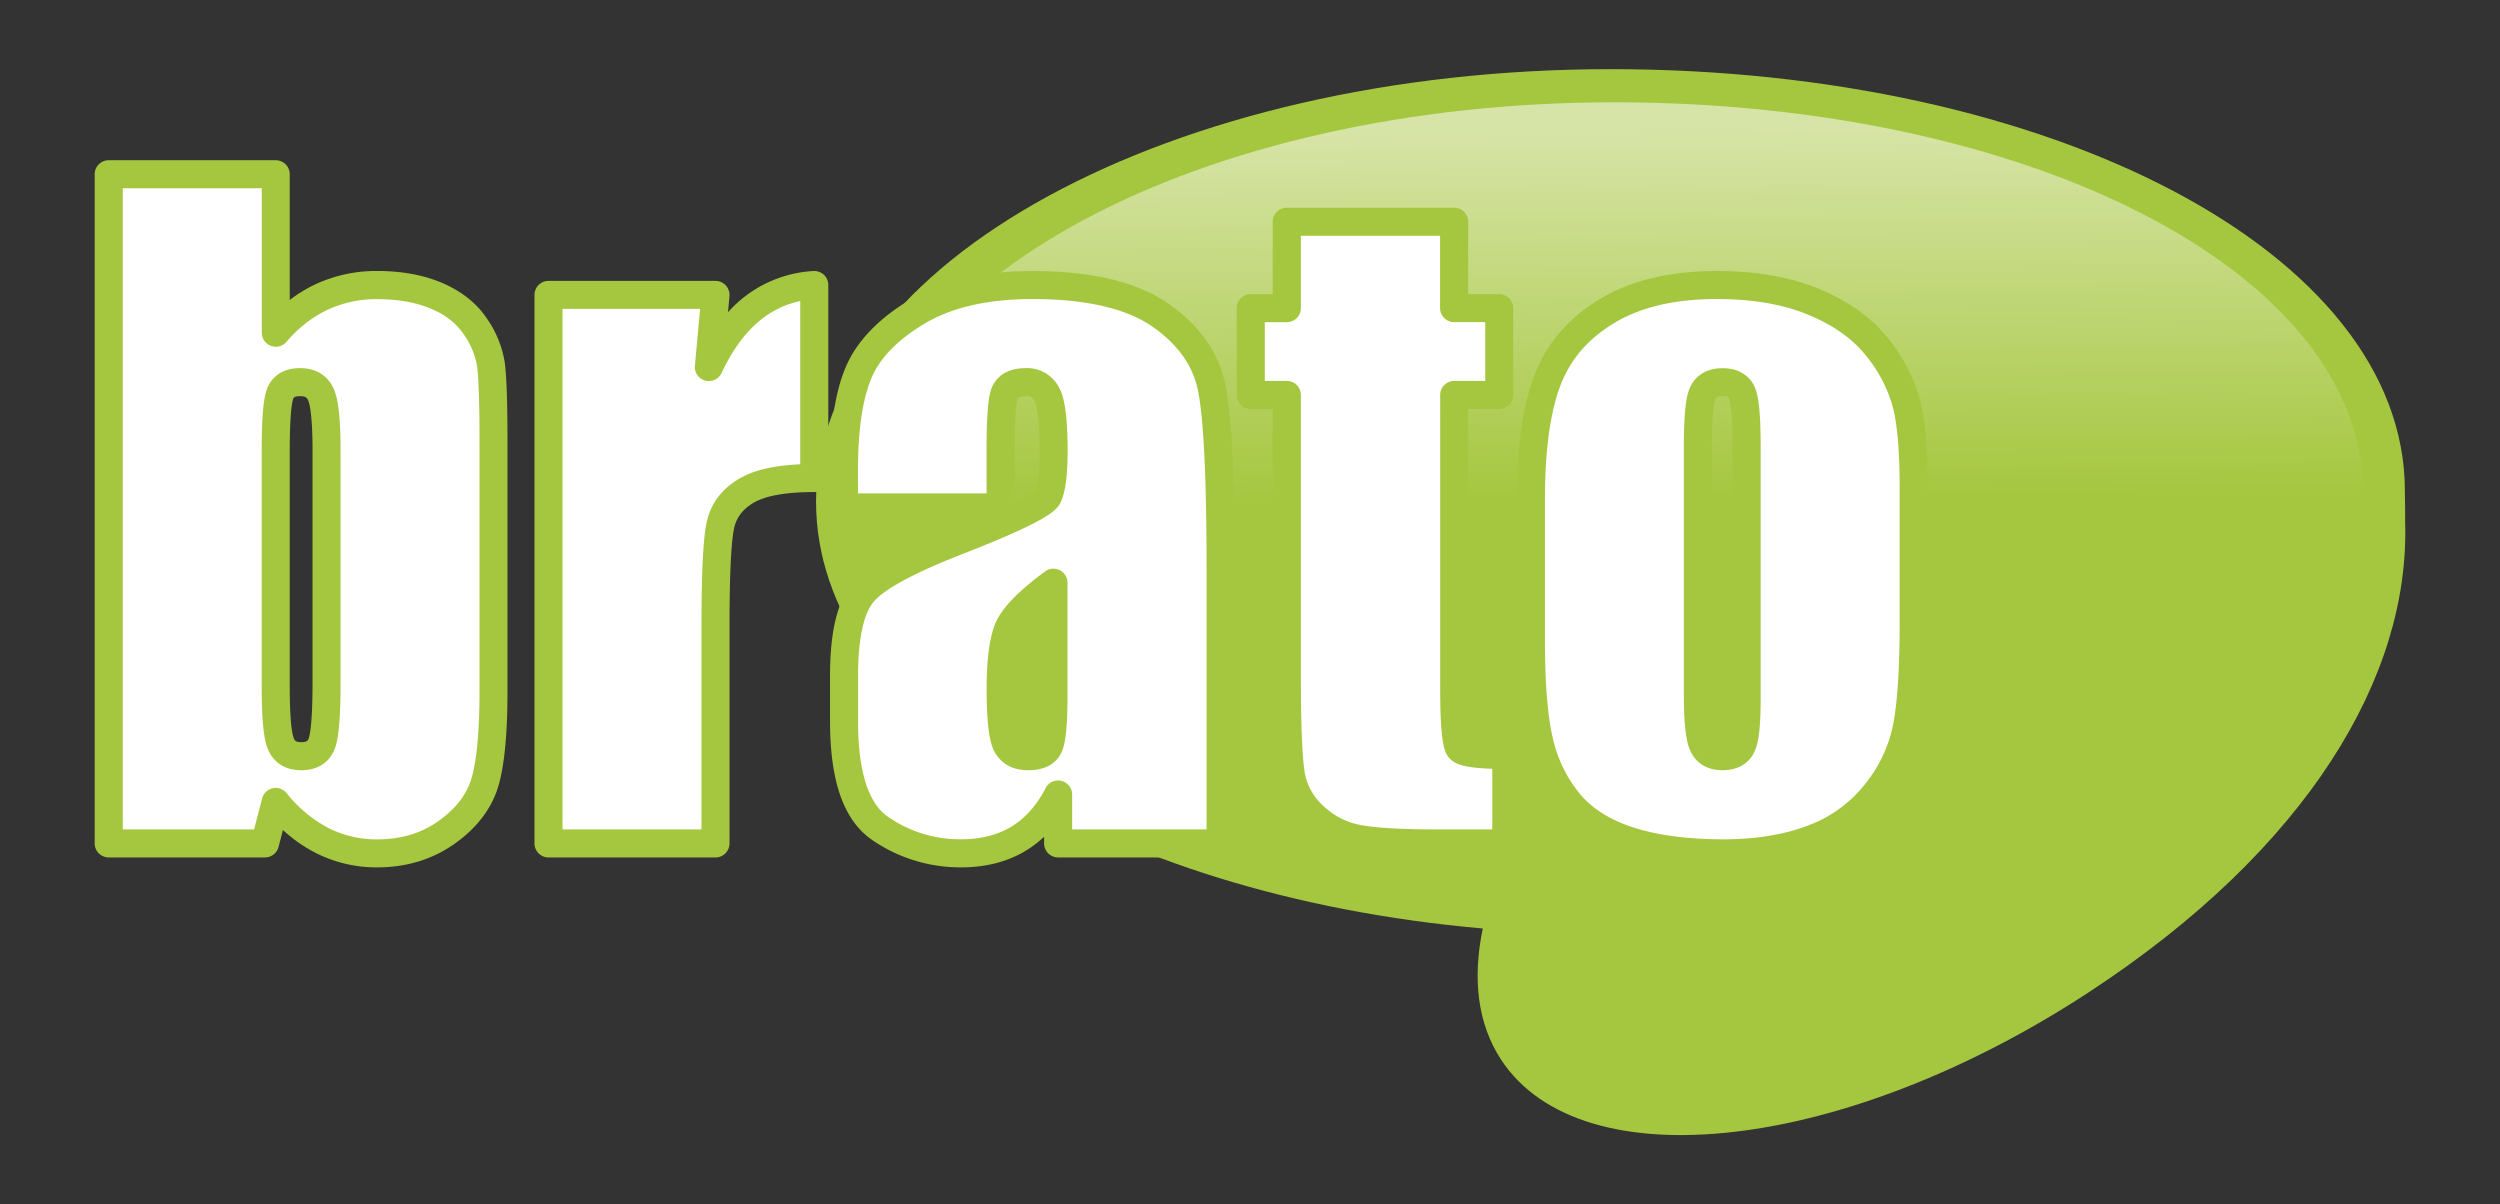
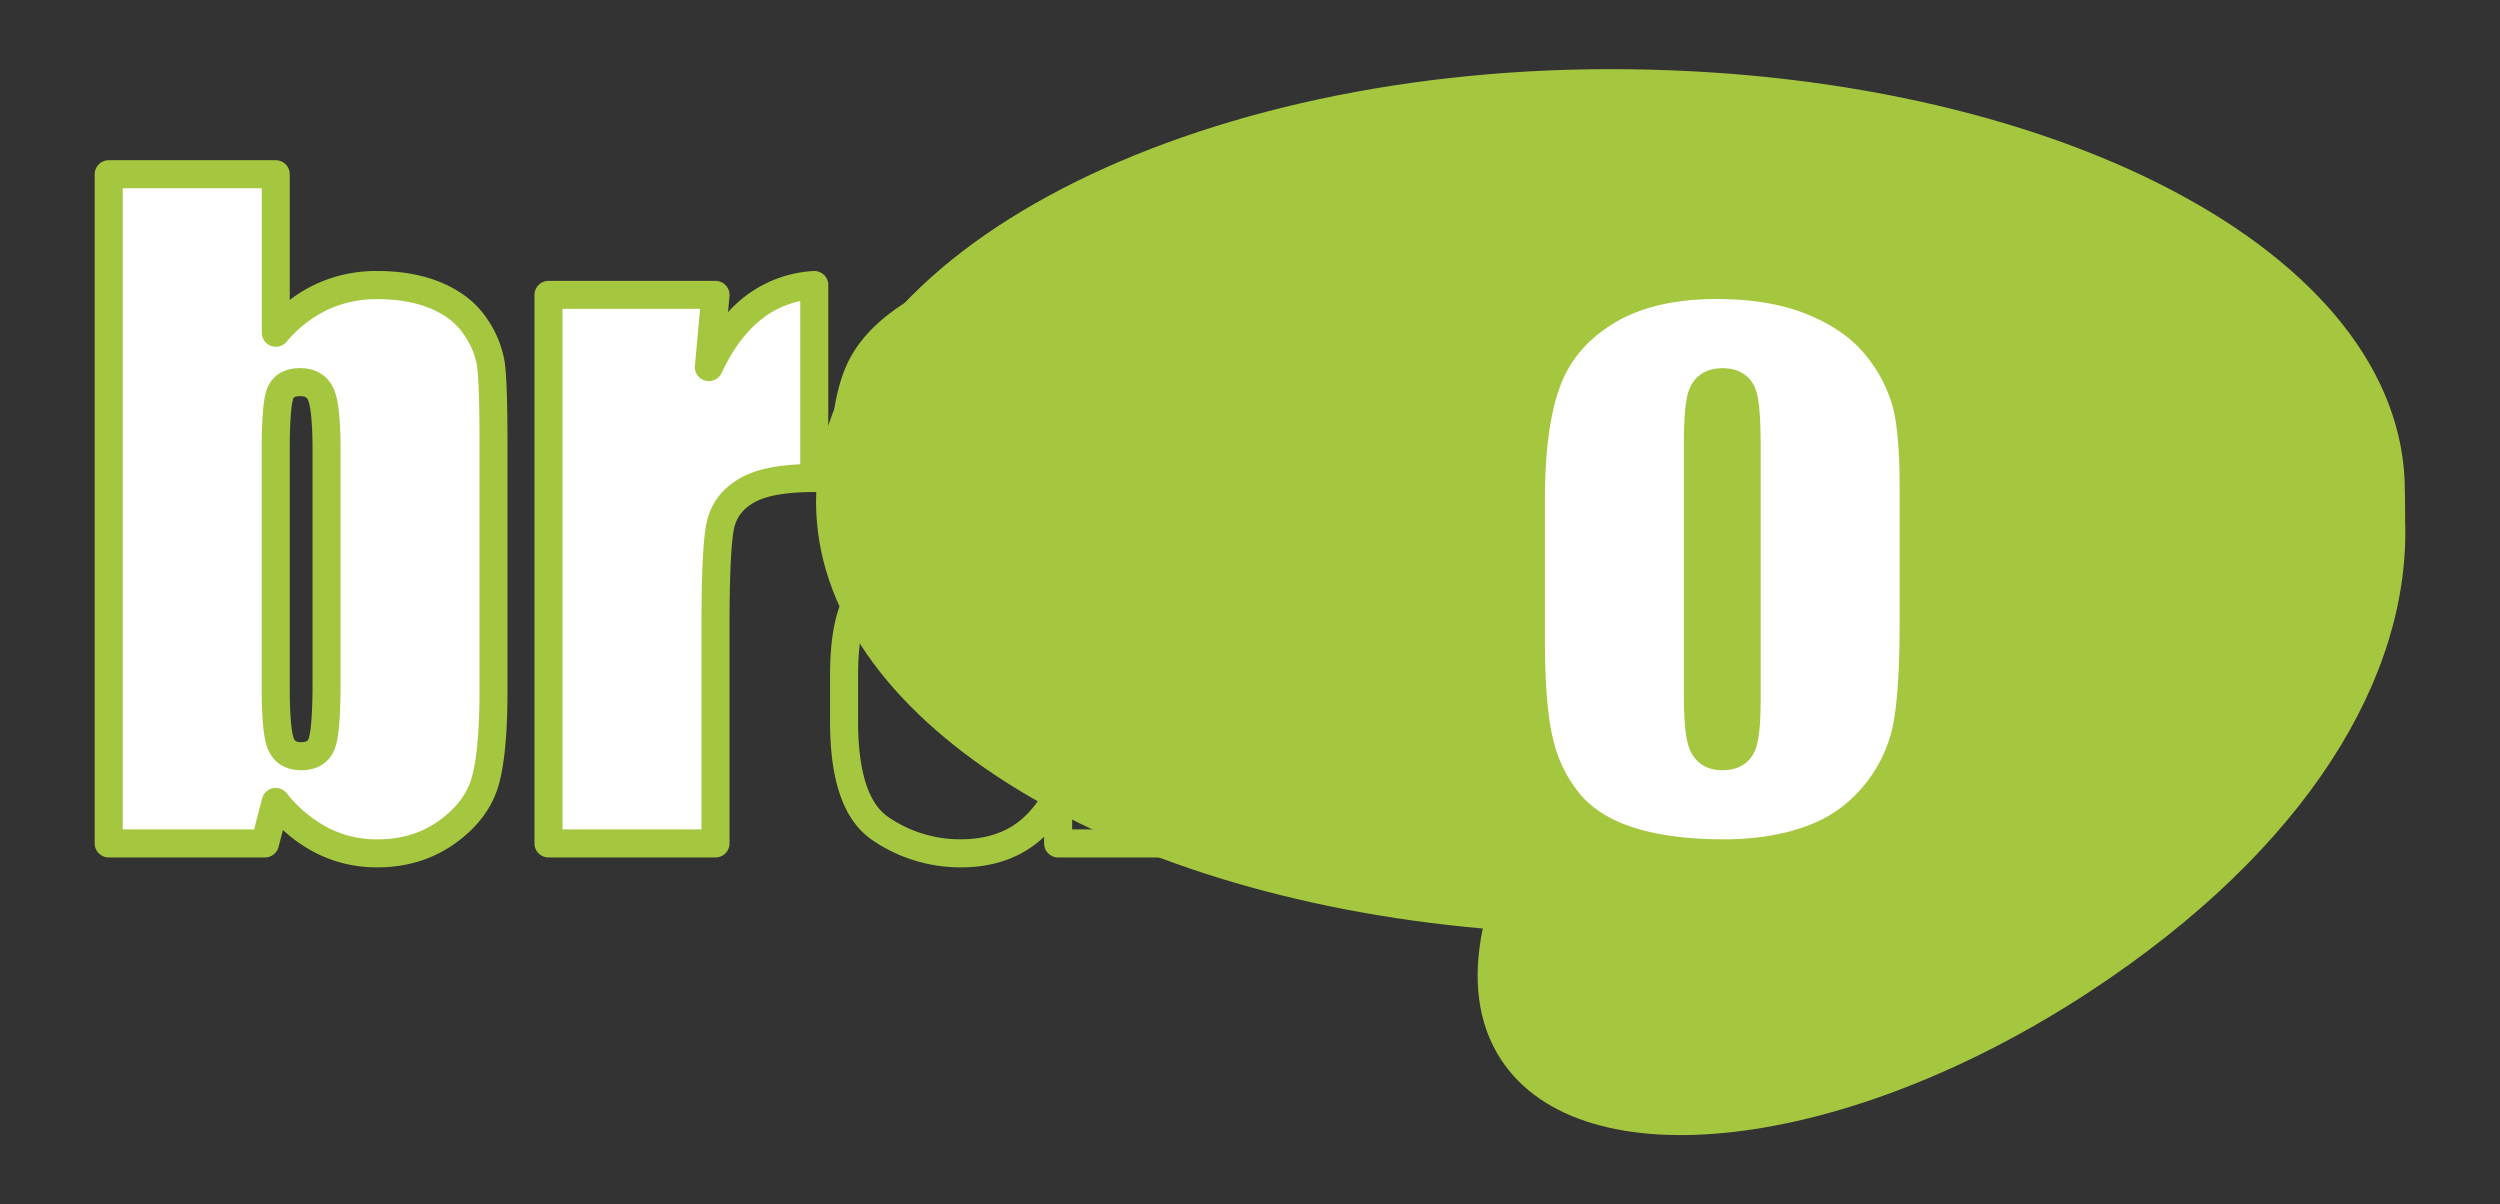
<svg xmlns="http://www.w3.org/2000/svg" id="Layer_1" data-name="Layer 1" viewBox="0 0 1020.47 491.57">
  <rect x="0" y="0" width="1020.47" height="491.57" fill="#333333" stroke="none" />
  <defs>
    <style>.cls-1{fill:#a5c73f;}.cls-2{fill:url(#linear-gradient);}.cls-3{fill:#fff;}</style>
    <linearGradient id="linear-gradient" x1="657.24" y1="12.37" x2="660.97" y2="456.89" gradientUnits="userSpaceOnUse">
      <stop offset="0.09" stop-color="#d7e4a7" />
      <stop offset="0.43" stop-color="#a5c73f" />
    </linearGradient>
  </defs>
  <path class="cls-1" d="M981.74,212.92c.08-2.82-.1-9.84-.1-12.55,0-97.5-145.1-172.14-324.22-172.14s-324.32,79-324.32,176.54C333.1,292.61,451,365.43,605.26,379c-4.28,20.37-2.18,38.82,7.45,53.52,32.88,50.14,140.38,37.77,240.12-27.63C942.12,346.36,983.84,275.87,981.74,212.92Z" />
-   <path class="cls-2" d="M964.65,212.63c.08-2.61-.09-9.1-.09-11.61,0-90.21-136.81-159.26-305.69-159.26S353.09,114.89,353.09,205.1c0,81.26,111.11,148.63,256.6,161.2-4,18.84-2.06,35.91,7,49.51,31,46.39,132.35,34.94,226.39-25.56C927.29,336.09,966.63,270.88,964.65,212.63Z" />
  <path class="cls-3" d="M112.54,71.12v64.66a56,56,0,0,1,18.82-14.62,52.81,52.81,0,0,1,22.52-4.82q14,0,24.29,4.38T193.86,133a37.24,37.24,0,0,1,6.5,15.52q1.09,7.59,1.1,32.4V281.85q0,24.63-3.3,36.69t-15.43,20.92q-12.15,8.87-28.85,8.86a49,49,0,0,1-22.36-5.24,59.54,59.54,0,0,1-19-15.73l-4.38,16.92H44.38V71.12ZM133.3,184q0-17.37-2.2-22.69T122.5,156c-4.17,0-6.86,1.55-8.1,4.64s-1.86,10.89-1.86,23.37V280.5q0,18,2.11,23.11t8.35,5.06q6.42,0,8.36-5.23t1.94-25.13Z" />
  <path class="cls-1" d="M153.88,354.05a54.72,54.72,0,0,1-24.94-5.86,60.49,60.49,0,0,1-13.45-9.39l-1.79,6.91a5.73,5.73,0,0,1-5.54,4.29H44.38a5.73,5.73,0,0,1-5.73-5.73V71.12a5.73,5.73,0,0,1,5.73-5.72h68.16a5.72,5.72,0,0,1,5.73,5.72v51.34a57.05,57.05,0,0,1,10.67-6.5,58.78,58.78,0,0,1,24.94-5.35c10.07,0,19,1.63,26.54,4.85,7.85,3.35,14,8.17,18.18,14.35A43.28,43.28,0,0,1,206,147.74c.77,5.39,1.15,16.26,1.15,33.22V281.85c0,17.09-1.14,29.59-3.49,38.2-2.53,9.29-8.45,17.38-17.59,24S166.2,354.05,153.88,354.05Zm-41.34-32.42a5.72,5.72,0,0,1,4.43,2.09A54,54,0,0,0,134.11,338a43.37,43.37,0,0,0,19.77,4.62c10,0,18.31-2.54,25.47-7.75s11.43-11,13.29-17.8c2.05-7.51,3.09-19.36,3.09-35.19V181c0-16.18-.35-26.81-1-31.58a31.76,31.76,0,0,0-5.56-13.12c-3-4.4-7.32-7.76-13.2-10.27-6.11-2.6-13.53-3.92-22.05-3.92a47.41,47.41,0,0,0-20.11,4.28,50.55,50.55,0,0,0-16.88,13.17,5.73,5.73,0,0,1-10.07-3.74V76.85H50.11V338.54h53.61L107,325.92a5.7,5.7,0,0,1,5.54-4.29ZM123,314.4c-6.48,0-11.33-3-13.63-8.59-1.19-2.84-2.55-8.29-2.55-25.31V184c0-17.58,1.21-22.86,2.26-25.5,1.23-3.07,4.61-8.23,13.42-8.23,6.6,0,11.54,3.14,13.89,8.86,1.13,2.72,2.63,8.28,2.63,24.87v94.32c0,18.76-1.31,24.46-2.3,27.12C134.58,311.21,129.71,314.4,123,314.4Zm-.5-152.69c-2.37,0-2.63.65-2.78,1-.34.85-1.45,4.88-1.45,21.24V280.5c0,15.26,1.17,19.7,1.67,20.91.3.72.64,1.53,3.06,1.53s2.71-.76,3-1.49c.47-1.29,1.58-6.11,1.58-23.14V184c0-14.66-1.23-19.22-1.76-20.5C125.46,162.65,125.08,161.71,122.5,161.71Z" />
  <path class="cls-3" d="M292.06,120.39l-2.7,29.44q14.83-31.64,43-33.49v78.79q-18.74,0-27.5,5.06t-10.8,14.09q-2,9-2,41.58v88.41H223.89V120.39Z" />
  <path class="cls-1" d="M292.06,350H223.89a5.72,5.72,0,0,1-5.72-5.73V120.39a5.72,5.72,0,0,1,5.72-5.73h68.17a5.73,5.73,0,0,1,5.7,6.25l-.6,6.55A50.35,50.35,0,0,1,332,110.63a5.81,5.81,0,0,1,4.29,1.53,5.71,5.71,0,0,1,1.81,4.18v78.79a5.72,5.72,0,0,1-5.72,5.72c-11.41,0-19.7,1.45-24.64,4.3-4.44,2.56-7.08,5.95-8.07,10.38-.86,3.83-1.89,13.94-1.89,40.33v88.41A5.72,5.72,0,0,1,292.06,350Zm-62.44-11.46h56.71V255.86c0-22.34.71-36.35,2.16-42.84,1.71-7.62,6.26-13.6,13.53-17.79,5.81-3.35,13.9-5.23,24.63-5.71V122.89c-13.68,2.9-24.22,12.56-32.11,29.37a5.73,5.73,0,0,1-10.89-3l2.13-23.18H229.62Z" />
-   <path class="cls-3" d="M408.47,207.11h-64v-15q0-26,6-40.07t24.05-24.89q18-10.78,46.9-10.79,34.57,0,52.13,12.23t21.09,30q3.54,17.81,3.54,73.31V344.27h-66.3V324.32q-6.24,12-16.11,18t-23.54,6a57.58,57.58,0,0,1-32.81-10q-14.94-10-14.94-43.95V275.94q0-25.14,7.93-34.25t39.32-21.26q33.57-13.16,35.93-17.71t2.36-18.56q0-17.55-2.61-22.86a9,9,0,0,0-8.69-5.32q-6.92,0-8.6,4.48t-1.69,23.19Zm21.59,30.7q-16.37,12-19,20.08t-2.61,23.28q0,17.38,2.28,22.44t9,5.06q6.41,0,8.35-4t1.94-20.84Z" />
  <path class="cls-1" d="M392.27,354.05a63.5,63.5,0,0,1-36-11c-11.75-7.89-17.46-23.82-17.46-48.7V275.94c0-18.36,3.05-30.79,9.33-38,6-6.85,19.55-14.32,41.57-22.85,2-.79,3.91-1.54,5.69-2.26H344.52a5.72,5.72,0,0,1-5.72-5.72v-15c0-18.27,2.11-32.11,6.44-42.31,4.46-10.48,13.33-19.76,26.38-27.56,12.87-7.7,29.64-11.61,49.84-11.61,24.14,0,42.78,4.47,55.41,13.26,12.89,9,20.78,20.3,23.43,33.61,2.46,12.35,3.65,36.69,3.65,74.43V344.27a5.72,5.72,0,0,1-5.73,5.73h-66.3a5.73,5.73,0,0,1-5.73-5.73v-2.72a44.08,44.08,0,0,1-7.41,5.66C411.32,351.75,402.4,354.05,392.27,354.05Zm26.49-203.79a14.72,14.72,0,0,1,13.83,8.51c1.37,2.79,3.2,8.47,3.2,25.39,0,10.51-1,17.24-3,21.2-1.7,3.27-6.11,7.55-38.93,20.4-24.88,9.64-33.9,16-37.09,19.69-3,3.42-6.52,11.48-6.52,30.49v18.39c0,20.48,4.17,33.67,12.4,39.2a51.55,51.55,0,0,0,29.62,9.06c8,0,14.92-1.74,20.56-5.16s10.36-8.73,14-15.76a5.68,5.68,0,0,1,6.44-2.92,5.74,5.74,0,0,1,4.37,5.57v14.22H492.5V231.91c0-36.46-1.16-60.75-3.44-72.19-2.08-10.46-8.21-19.11-18.74-26.45s-27.11-11.2-48.86-11.2c-18.1,0-32.89,3.36-44,10s-18.23,14-21.72,22.21c-3.67,8.63-5.53,21.37-5.53,37.83v9.29h52.49V183.65c0-17.52,1.1-22.68,2.06-25.22C406,155.38,409.29,150.26,418.76,150.26Zm0,11.45c-1.42,0-3.05.24-3.24.77-.32.82-1.33,4.77-1.33,21.17v21c6.8-3.28,8.4-4.7,8.74-5.07.09-.3,1.41-3.75,1.41-15.45,0-14.63-1.42-19.1-2-20.33A3.33,3.33,0,0,0,418.76,161.71Zm1,152.69c-9.09,0-12.83-5.29-14.24-8.44-1.2-2.65-2.79-8.11-2.79-24.79,0-10.84.95-19,2.9-25,2.17-6.73,8.85-14,21-22.94a5.73,5.73,0,0,1,9.11,4.62v46.06c0,16-1.27,20.8-2.52,23.35C431.67,310.49,428,314.4,419.77,314.4Zm4.57-64.62c-5.52,5-7.27,8.2-7.81,9.86-1.55,4.8-2.34,12-2.34,21.53,0,14.58,1.25,18.91,1.78,20.09.28.63.76,1.68,3.8,1.68,1.7,0,3-.3,3.21-.75s1.36-3.66,1.36-18.32Z" />
-   <path class="cls-3" d="M593.55,90.53v35.26h18.39v35.43H593.55V281q0,22.11,2.28,24.63t19,2.54v36.1H587.3q-23.26,0-33.23-1.94a35.38,35.38,0,0,1-17.55-8.94,29.67,29.67,0,0,1-9.44-16q-1.86-9-1.86-42.43V161.22H510.54V125.79h14.68V90.53Z" />
-   <path class="cls-1" d="M614.81,350H587.3C571.24,350,560,349.33,553,348a41.26,41.26,0,0,1-20.33-10.35,35.36,35.36,0,0,1-11.17-19.09c-1.33-6.43-2-20.69-2-43.58v-108h-8.95a5.73,5.73,0,0,1-5.73-5.72V125.79a5.73,5.73,0,0,1,5.73-5.73h8.95V90.53a5.73,5.73,0,0,1,5.73-5.73h68.33a5.72,5.72,0,0,1,5.73,5.73v29.53h12.66a5.72,5.72,0,0,1,5.72,5.73v35.43a5.72,5.72,0,0,1-5.72,5.72H599.28V281c0,13.23.63,18.48,1,20.48,1.61.38,5.53,1,14.49,1a5.72,5.72,0,0,1,5.72,5.73v36.1A5.72,5.72,0,0,1,614.81,350ZM516.27,155.49h9a5.72,5.72,0,0,1,5.73,5.73V274.93c0,27.15.94,37.43,1.74,41.27a23.93,23.93,0,0,0,7.71,13,29.58,29.58,0,0,0,14.77,7.53c6.22,1.22,17,1.83,32.13,1.83h21.78V313.81c-11.54-.36-15.31-1.91-17.51-4.35-2.05-2.27-3.75-6-3.75-28.46V161.22a5.73,5.73,0,0,1,5.73-5.73h12.66v-24H593.55a5.73,5.73,0,0,1-5.73-5.72V96.25H531v29.54a5.72,5.72,0,0,1-5.73,5.72h-9Zm83.06,145.69Z" />
  <path class="cls-3" d="M781.16,199v54.83q0,30.2-3,44.28a62.09,62.09,0,0,1-13,26.33,58.69,58.69,0,0,1-25.56,18.05q-15.6,5.82-35.85,5.82-22.62,0-38.3-5t-24.38-15a59.28,59.28,0,0,1-12.4-24.3q-3.72-14.25-3.71-42.77V203.9q0-31.22,6.75-48.76T656,127q17.55-10.64,44.88-10.63,22.95,0,39.39,6.83t25.4,17.8a63,63,0,0,1,12.23,22.61Q781.16,175.22,781.16,199ZM713,182.14q0-17.22-1.86-21.68T703.21,156q-6.08,0-8.1,4.48t-2,21.68V283.19q0,15.87,2,20.67t7.93,4.81q6.08,0,8-4.38t1.94-18.9Z" />
  <path class="cls-1" d="M703.72,354.05c-15.58,0-29.05-1.77-40-5.25-11.43-3.62-20.51-9.25-27-16.73a65.05,65.05,0,0,1-13.61-26.6c-2.62-10.06-3.9-24.52-3.9-44.21V203.9c0-21.72,2.33-38.34,7.13-50.81,4.95-12.86,13.92-23.3,26.68-31,12.54-7.6,28.64-11.46,47.84-11.46,16,0,30,2.45,41.59,7.27,11.8,4.9,21.1,11.46,27.64,19.47A69,69,0,0,1,783.38,162c2.36,8.34,3.51,20.44,3.51,37v54.83c0,20.73-1,35.61-3.17,45.49a68,68,0,0,1-14.15,28.73,64.55,64.55,0,0,1-28,19.8C730.57,352,717.84,354.05,703.72,354.05Zm-2.87-232c-17.08,0-31.18,3.29-41.92,9.79S641.09,146.62,637,157.2c-4.22,11-6.37,26.69-6.37,46.7v57.36c0,18.44,1.19,32.35,3.53,41.33a53.76,53.76,0,0,0,11.19,22c5.06,5.85,12.39,10.33,21.78,13.3,9.86,3.13,22.17,4.71,36.57,4.71,12.75,0,24.14-1.84,33.85-5.46a53.23,53.23,0,0,0,23.12-16.3,56.91,56.91,0,0,0,11.84-23.91c1.93-8.95,2.9-23.45,2.9-43.08V199c0-15.27-1-26.66-3.07-33.87a57.58,57.58,0,0,0-11.16-20.55c-5.33-6.54-13.12-12-23.15-16.13C727.83,124.21,715.32,122.07,700.85,122.07ZM703,314.4c-6.26,0-10.95-3-13.2-8.32-1.07-2.52-2.48-7.64-2.48-22.89V182.14c0-16.34,1.36-21.43,2.54-24,1.32-2.93,4.81-7.84,13.31-7.84s12,5,13.22,8c1.07,2.58,2.29,7.62,2.29,23.88V285.39c0,13.92-1.29,18.65-2.42,21.21C715,309.51,711.58,314.4,703,314.4Zm.17-152.69c-2.37,0-2.69.69-2.88,1.11-.36.78-1.51,4.5-1.51,19.32V283.19c0,13.27,1.1,17.32,1.57,18.45.28.67.55,1.3,2.65,1.3,2.35,0,2.63-.63,2.78-1,.34-.77,1.45-4.24,1.45-16.58V182.14c0-14.91-1.08-18.69-1.42-19.49C705.71,162.3,705.46,161.71,703.21,161.71Z" />
</svg>